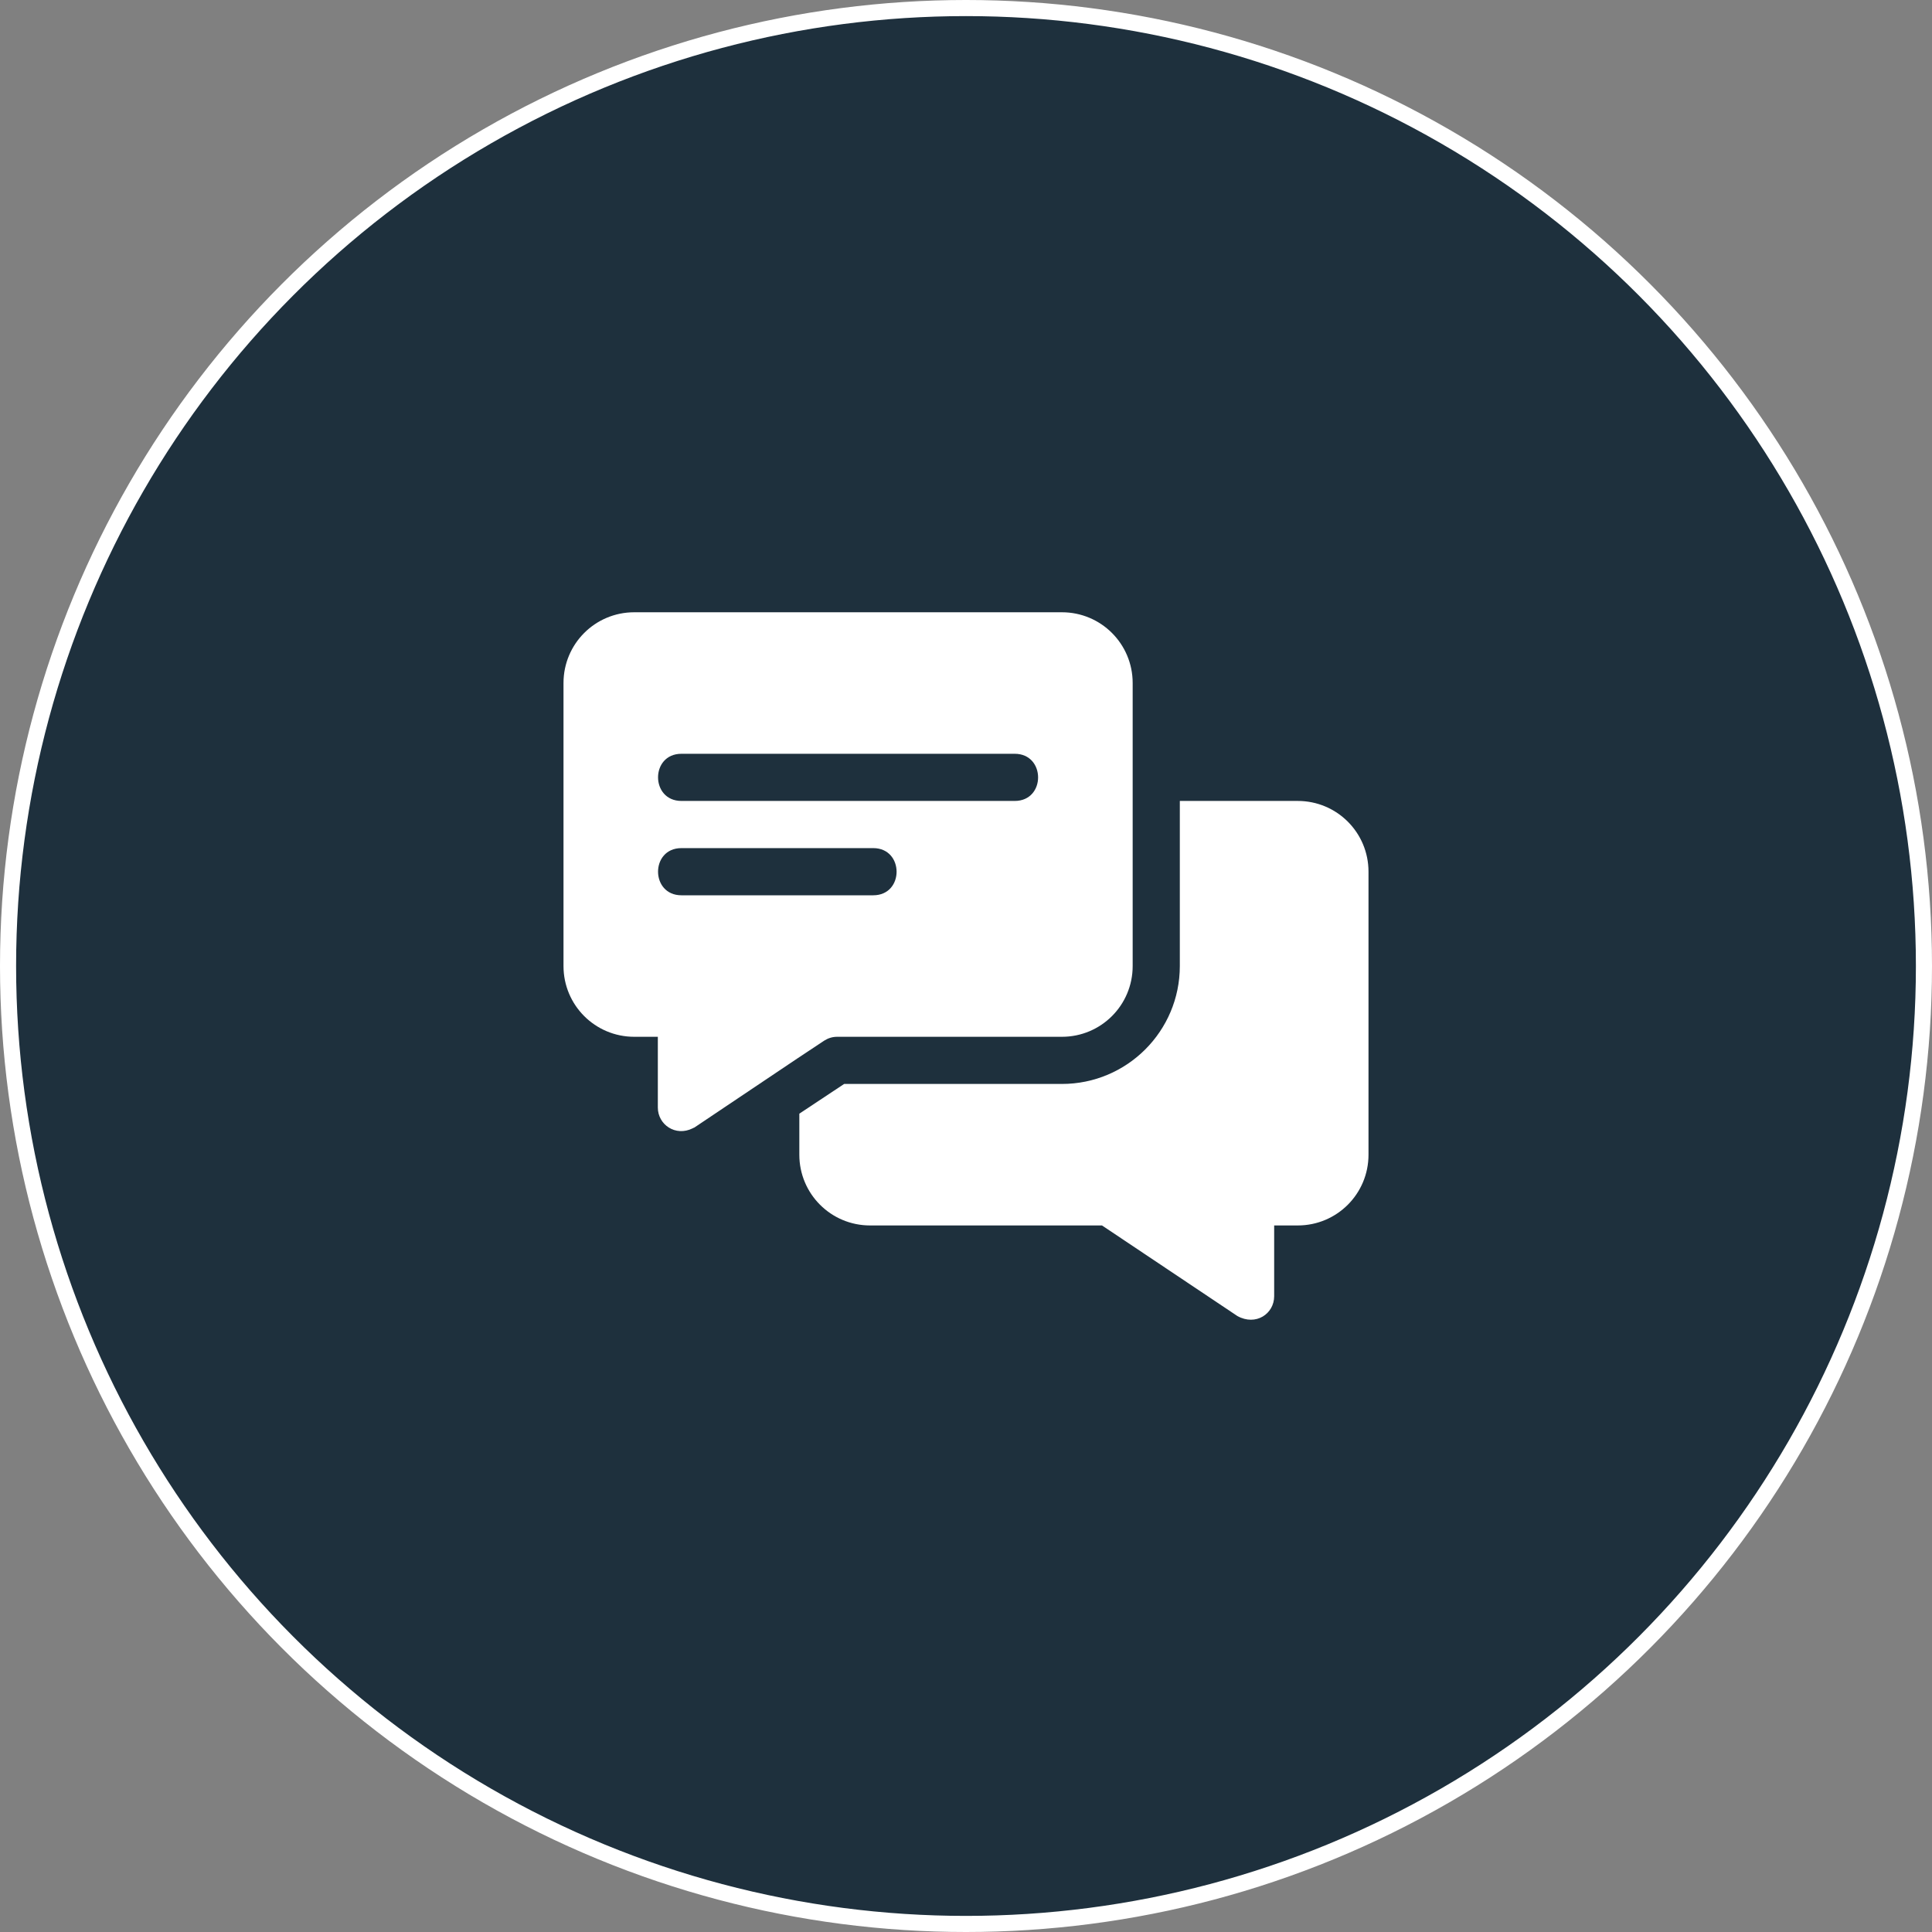
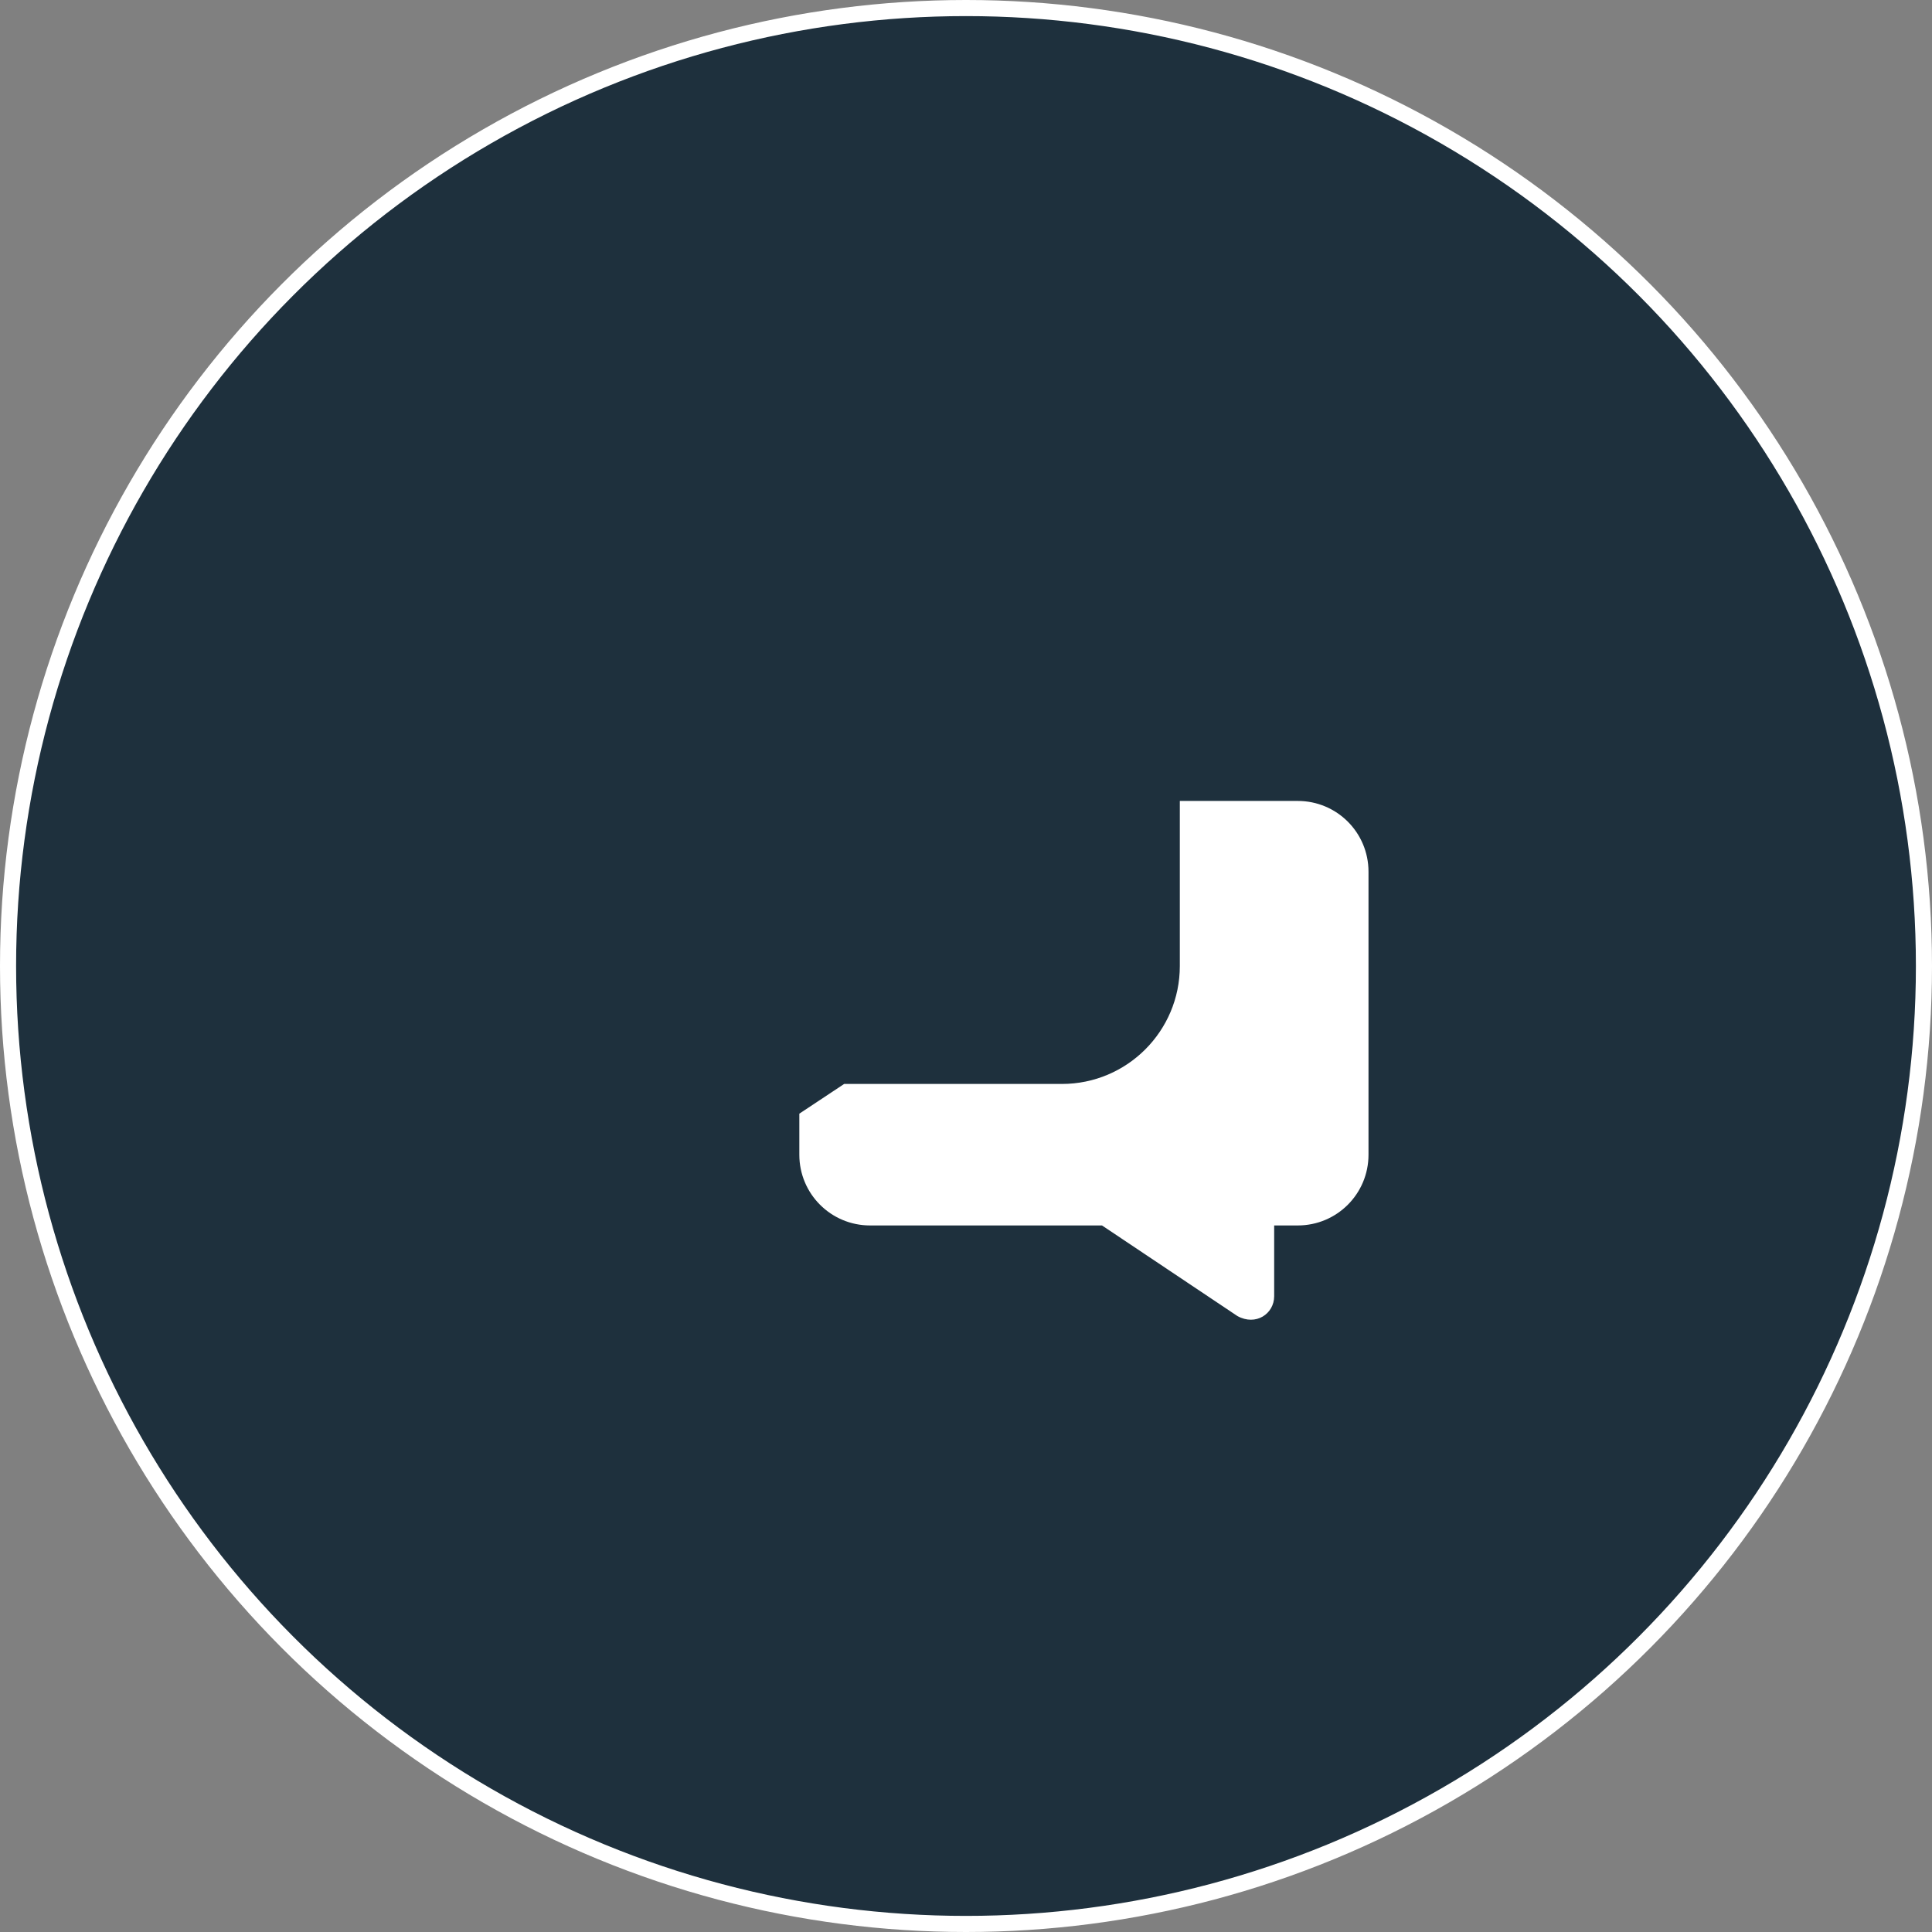
<svg xmlns="http://www.w3.org/2000/svg" width="120" height="120" viewBox="0 0 120 120" fill="none">
  <rect x="0" y="0" width="120" height="120" fill="#808080" stroke="none" />
  <circle cx="60" cy="60" r="59.5" fill="#1E303D" stroke="white" />
-   <path d="M65.957 38.029H39.395C36.963 38.029 35 39.992 35 42.424V60.002C35 62.434 36.963 64.397 39.395 64.397H40.859V68.791C40.859 69.85 41.955 70.616 43.027 70.08C43.057 70.051 43.115 70.051 43.145 70.022C51.203 64.618 49.397 65.823 51.201 64.631C51.435 64.484 51.699 64.397 51.992 64.397H65.957C68.389 64.397 70.352 62.434 70.352 60.002V42.424C70.352 39.992 68.389 38.029 65.957 38.029ZM54.238 55.608H42.324C40.393 55.608 40.385 52.678 42.324 52.678H54.238C56.169 52.678 56.177 55.608 54.238 55.608ZM63.027 49.748H42.324C40.393 49.748 40.385 46.819 42.324 46.819H63.027C64.958 46.819 64.966 49.748 63.027 49.748Z" fill="white" />
  <path d="M80.606 49.748H73.281V60.002C73.281 64.045 70 67.326 65.957 67.326H52.432L49.648 69.172V71.721C49.648 74.152 51.611 76.115 54.043 76.115H68.447L76.855 81.74C78.003 82.377 79.141 81.603 79.141 80.51V76.115H80.606C83.037 76.115 85 74.152 85 71.721V54.143C85 51.711 83.037 49.748 80.606 49.748Z" fill="white" />
</svg>